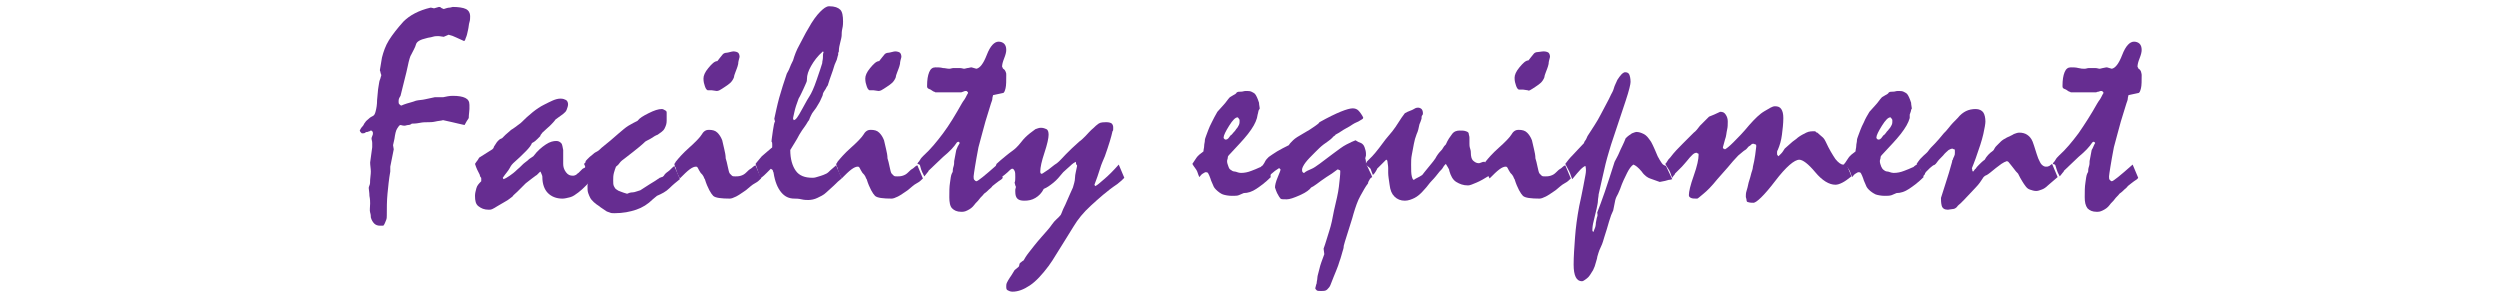
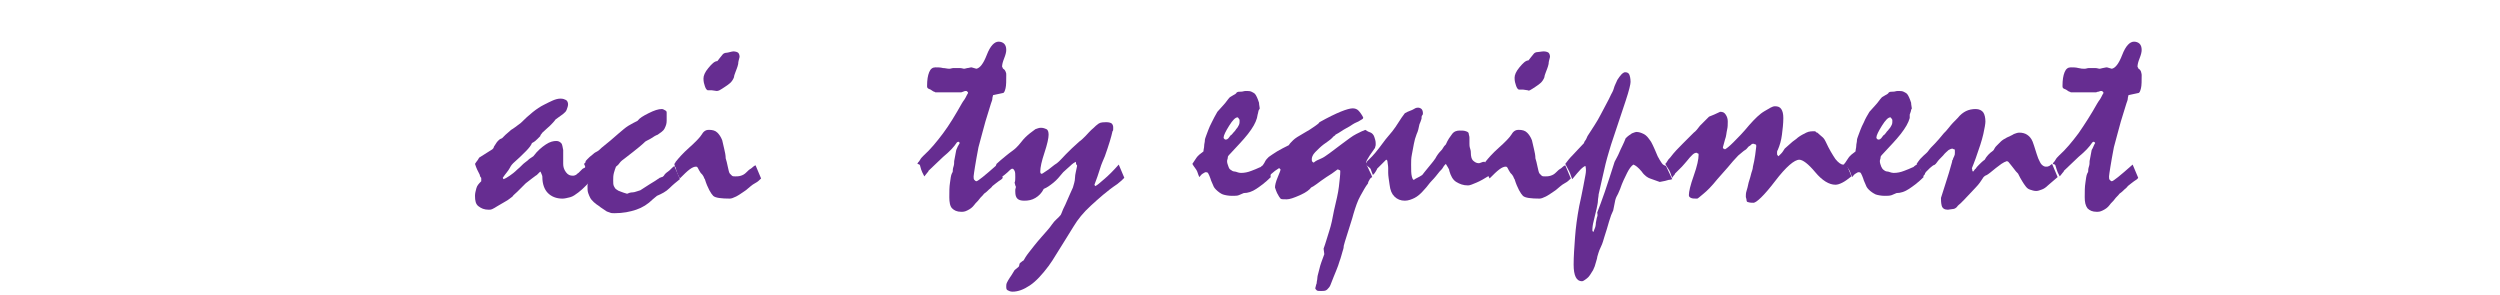
<svg xmlns="http://www.w3.org/2000/svg" version="1.1" id="レイヤー_1" x="0px" y="0px" viewBox="0 0 360 42.5" style="enable-background:new 0 0 360 42.5;" xml:space="preserve">
  <style type="text/css">
	.st0{fill:#662D91;}
</style>
  <title>handball-title</title>
  <g>
-     <path class="st0" d="M55.2,32.5c-0.1,0-0.1,0-0.2,0s-0.2,0-0.3,0c-0.3,0-0.6-0.1-0.8-0.3s-0.4-0.5-0.5-0.9c0-0.1,0-0.4-0.1-0.7   s0-0.8,0-1.3c0-0.2,0-0.6-0.1-1.1c0-0.5-0.1-0.9-0.1-1.1c0-0.1,0-0.2,0.1-0.4s0.1-0.5,0.1-0.8c0-0.3,0.1-0.7,0.1-1.2   c0-0.4-0.1-0.9-0.1-1.3c0.1-0.7,0.2-1.5,0.3-2.2c0-0.1,0-0.3,0-0.6s-0.1-0.5-0.1-0.6s0-0.2,0.1-0.4s0.1-0.3,0.1-0.4   c0-0.1,0-0.2-0.1-0.3s-0.1-0.1-0.2-0.1c-0.1,0-0.1,0.1-0.2,0.1s-0.2,0.1-0.3,0.1c-0.1,0-0.2,0-0.3,0.1s-0.3,0.1-0.5,0.1L51.9,19   l-0.1-0.2c0.1-0.2,0.2-0.4,0.4-0.6s0.2-0.4,0.4-0.6c0.1-0.2,0.3-0.3,0.5-0.5s0.4-0.3,0.6-0.4c0.2-0.1,0.3-0.3,0.4-0.7   c0.1-0.4,0.2-0.9,0.2-1.6c0.1-0.8,0.1-1.4,0.2-1.9s0.1-0.8,0.2-1c0.1-0.2,0.1-0.4,0.2-0.6c0-0.1,0-0.2-0.1-0.4   c0-0.2-0.1-0.3-0.1-0.4c0.1-0.6,0.2-1.2,0.3-1.8c0.2-0.8,0.5-1.7,1-2.5s1.2-1.7,2.1-2.7C59,2.2,60.3,1.5,62,1.1   c0.2,0,0.4,0.1,0.5,0.1L63.2,1c0.1,0,0.2,0,0.3,0.1s0.2,0.1,0.4,0.2c0.3-0.1,0.6-0.2,0.8-0.2S65.1,1,65.2,1c0.8,0,1.5,0.1,1.9,0.3   s0.6,0.6,0.6,1c0,0.3,0,0.6-0.1,0.9s-0.1,0.7-0.2,1.1c-0.1,0.5-0.2,0.9-0.3,1.1S67,5.9,66.8,5.9c-0.4-0.2-0.7-0.3-1.1-0.5   S65,5.1,64.6,5l-0.7,0.3c-0.2,0-0.5-0.1-0.8-0.1c-0.2,0-0.5,0-0.8,0.1s-0.6,0.1-0.9,0.2c-0.9,0.2-1.4,0.5-1.5,0.9s-0.4,0.9-0.7,1.5   c-0.1,0.1-0.3,0.7-0.5,1.7s-0.6,2.4-1,4.1c0,0.1-0.1,0.2-0.2,0.4s-0.1,0.4-0.1,0.5c0,0.2,0,0.3,0.1,0.4s0.2,0.2,0.3,0.2   c0.2-0.1,0.5-0.2,0.8-0.3s0.8-0.2,1.3-0.4c0.4-0.1,0.9-0.1,1.3-0.2s0.9-0.2,1.4-0.3c0.1,0,0.3,0,0.5,0s0.4,0,0.7,0   c0.5-0.1,0.9-0.2,1.4-0.2c0.8,0,1.4,0.1,1.8,0.3s0.6,0.5,0.6,1c0,0.1,0,0.3,0,0.6s-0.1,0.8-0.1,1.3c-0.2,0.3-0.4,0.6-0.6,1   c-0.1,0-0.4-0.1-0.9-0.2s-1.2-0.3-2.2-0.5c-0.3,0.1-0.7,0.1-1.1,0.2s-0.8,0.1-1.2,0.1c-0.3,0-0.6,0-1.1,0.1s-0.9,0.1-1.1,0.1   C59.2,17.9,59,18,58.8,18s-0.4,0.1-0.5,0.1c-0.1,0-0.3,0-0.6-0.1c-0.2,0-0.3,0.2-0.5,0.5s-0.3,0.8-0.4,1.5l-0.2,0.9l0.1,0.6   L56.2,24c0,0.1,0,0.2,0,0.3s0,0.3,0,0.4c-0.2,1.1-0.3,2.2-0.4,3.2s-0.1,2.1-0.1,3.1c0,0.2,0,0.5-0.1,0.7S55.4,32.3,55.2,32.5z" />
    <path class="st0" d="M69,22.7l1.9-1.2c0.1-0.1,0.2-0.2,0.2-0.3s0.2-0.3,0.3-0.5c0.1-0.2,0.2-0.3,0.4-0.5s0.3-0.2,0.5-0.3   c0.1-0.1,0.3-0.3,0.5-0.5c0.2-0.2,0.5-0.4,0.8-0.7c0.2-0.1,0.3-0.2,0.6-0.4s0.5-0.4,0.8-0.6c1.2-1.2,2.3-2.1,3.3-2.6   s1.7-0.9,2.4-0.9c0.4,0,0.6,0.1,0.8,0.2s0.3,0.4,0.3,0.6c0,0.3-0.1,0.5-0.2,0.8s-0.3,0.4-0.5,0.6c-0.3,0.2-0.7,0.5-1.1,0.8   c-0.2,0.3-0.5,0.6-0.8,0.9s-0.7,0.6-1.1,1c-0.1,0.2-0.3,0.3-0.3,0.5c-0.1,0.1-0.2,0.2-0.4,0.4s-0.4,0.4-0.8,0.6   c-0.1,0.3-0.4,0.7-0.9,1.2s-1.1,1.1-1.8,1.7c-0.1,0.1-0.3,0.3-0.5,0.7s-0.6,0.8-1,1.4l0.1,0.2c0.3-0.1,0.6-0.3,0.9-0.5   s0.7-0.5,1.1-0.9c0.5-0.4,0.8-0.8,1.1-1s0.5-0.4,0.6-0.5c0.1-0.1,0.2-0.1,0.3-0.2s0.2-0.1,0.3-0.2c0.6-0.8,1.2-1.3,1.8-1.7   s1.1-0.5,1.5-0.5c0.3,0,0.5,0.1,0.7,0.3s0.2,0.6,0.3,1c0,0.7,0,1.3,0,2c0,0.4,0.1,0.8,0.4,1.2s0.6,0.5,1,0.5c0.1,0,0.2,0,0.4-0.1   s0.2-0.2,0.4-0.3c0.1-0.1,0.2-0.2,0.3-0.3s0.2-0.2,0.3-0.3c0.1,0,0.1-0.1,0.2-0.1s0.2-0.2,0.3-0.2c0.2,0.4,0.4,0.8,0.5,1.1   s0.2,0.6,0.3,0.8c-0.3,0.3-0.6,0.6-0.9,0.9s-0.6,0.6-1,0.9c-0.4,0.3-0.8,0.6-1.2,0.7s-0.8,0.2-1.1,0.2c-0.9,0-1.6-0.3-2.1-0.8   s-0.8-1.3-0.8-2.3c0-0.1,0-0.2-0.1-0.4s-0.1-0.3-0.2-0.4c-0.1,0.1-0.1,0.1-0.2,0.2s-0.2,0.2-0.3,0.3c-0.2,0.1-0.4,0.3-0.7,0.5   s-0.6,0.5-0.9,0.7c-0.5,0.5-0.9,0.9-1.2,1.2s-0.6,0.5-0.7,0.7c-0.3,0.2-0.6,0.5-1,0.7s-0.8,0.5-1.2,0.7c-0.3,0.2-0.5,0.3-0.7,0.4   s-0.4,0.1-0.5,0.1c-0.7,0-1.1-0.2-1.5-0.5s-0.5-0.8-0.5-1.5c0-0.4,0.1-0.7,0.2-1.1s0.4-0.7,0.7-1c0-0.2,0-0.3,0-0.4   c0-0.1,0-0.1-0.1-0.2S69.1,25.1,69,25c-0.1-0.2-0.2-0.4-0.3-0.6s-0.2-0.5-0.3-0.8c0.1-0.1,0.1-0.2,0.2-0.3S68.9,22.9,69,22.7z" />
    <path class="st0" d="M84.1,23.6l0.2-0.2c0-0.2,0.1-0.3,0.3-0.5s0.4-0.4,0.8-0.7c0.2-0.2,0.4-0.3,0.6-0.4s0.4-0.3,0.6-0.5   c0.9-0.7,1.7-1.4,2.5-2.1c0.5-0.4,0.9-0.8,1.4-1.1s0.9-0.5,1.3-0.7c0.3-0.4,0.8-0.7,1.6-1.1s1.4-0.6,1.9-0.6c0.2,0,0.3,0.1,0.5,0.2   s0.2,0.2,0.2,0.4v1.1c0,0.4-0.1,0.7-0.3,1.1s-0.6,0.6-1,0.9c-0.3,0.1-0.6,0.3-0.9,0.5s-0.6,0.3-0.9,0.5c-0.1,0.1-0.4,0.4-0.9,0.8   s-1.1,0.9-1.9,1.5c-0.4,0.3-0.7,0.5-0.9,0.8s-0.4,0.4-0.5,0.5c-0.1,0.3-0.2,0.5-0.3,0.9s-0.1,0.7-0.1,1.1c0,0.3,0,0.6,0.1,0.8   s0.2,0.4,0.4,0.5c0.1,0.1,0.3,0.2,0.6,0.3s0.5,0.2,0.9,0.3c0.2-0.1,0.5-0.2,0.8-0.2s0.7-0.2,1.1-0.3c0.5-0.3,0.9-0.6,1.4-0.9   s1-0.6,1.4-0.9c0.1,0,0.2-0.1,0.3-0.1s0.2-0.1,0.3-0.2c0.1-0.2,0.3-0.4,0.6-0.6s0.5-0.5,0.9-0.8c0.5,1.2,0.8,1.8,0.8,1.9   c-0.5,0.4-1,0.8-1.5,1.3s-1.1,0.8-1.8,1.1c-0.2,0.2-0.4,0.3-0.6,0.5c-0.7,0.7-1.5,1.2-2.4,1.5s-1.9,0.5-3.1,0.5   c-0.3,0-0.5,0-0.7-0.1s-0.4-0.1-0.5-0.2c-0.4-0.3-0.8-0.5-1-0.7c-0.3-0.2-0.6-0.4-0.8-0.6s-0.4-0.4-0.5-0.6   c-0.1-0.2-0.2-0.4-0.3-0.7s-0.1-0.6-0.1-1c0-0.1,0-0.3,0.1-0.5s0.1-0.4,0.1-0.5c-0.1-0.3-0.2-0.6-0.3-0.9S84.3,23.9,84.1,23.6z" />
    <path class="st0" d="M97.1,23.6l0.1-0.1l0.1-0.2c0.4-0.5,1-1.2,1.9-2s1.6-1.5,1.9-2c0.1-0.2,0.3-0.4,0.5-0.5s0.4-0.1,0.5-0.1   c0.5,0,0.9,0.1,1.2,0.4s0.5,0.6,0.7,1.1c0.1,0.4,0.2,0.9,0.3,1.3s0.2,0.9,0.2,1.3c0.1,0.3,0.2,0.7,0.3,1.2s0.2,0.9,0.3,1   c0.1,0.1,0.2,0.2,0.3,0.3s0.3,0.1,0.5,0.1c0.2,0,0.5,0,0.8-0.1s0.5-0.2,0.8-0.5c0.2-0.2,0.4-0.4,0.6-0.5s0.4-0.4,0.7-0.5l0.8,1.9   c-0.2,0.2-0.5,0.5-0.9,0.7s-0.8,0.6-1.3,1c-0.6,0.4-1,0.7-1.4,0.9s-0.7,0.3-0.9,0.3c-1.2,0-2.1-0.1-2.4-0.4s-0.8-1.1-1.2-2.4   c-0.1-0.1-0.1-0.2-0.2-0.4s-0.2-0.3-0.4-0.5c-0.2-0.3-0.3-0.5-0.4-0.7s-0.2-0.2-0.3-0.2c-0.2,0-0.5,0.1-0.9,0.4s-0.8,0.7-1.4,1.3   c-0.1-0.2-0.2-0.4-0.3-0.6s-0.2-0.5-0.3-0.9c0-0.1-0.1-0.2-0.1-0.2S97.1,23.6,97.1,23.6z M105.6,7.4c0.3,0,0.6,0.1,0.7,0.2   s0.2,0.3,0.2,0.6c-0.1,0.4-0.2,0.7-0.2,1c-0.1,0.5-0.3,0.9-0.4,1.2s-0.2,0.5-0.2,0.7c-0.1,0.3-0.3,0.6-0.5,0.8s-0.5,0.4-0.8,0.6   c-0.3,0.2-0.6,0.4-0.8,0.5s-0.4,0.1-0.4,0.1c-0.2,0-0.5-0.1-0.7-0.1s-0.4,0-0.6,0c-0.2-0.1-0.3-0.3-0.4-0.6s-0.2-0.6-0.2-1.1   c0-0.4,0.2-0.9,0.7-1.5s0.9-1,1.3-1c0.2-0.3,0.5-0.6,0.8-1c0.1-0.1,0.3-0.2,0.5-0.2S105.4,7.4,105.6,7.4z" />
-     <path class="st0" d="M108.8,23.6c0.1-0.1,0.2-0.3,0.4-0.5s0.3-0.4,0.5-0.6l1.4-1.2c0.1,0,0.1-0.1,0.1-0.2s0-0.2,0-0.3   c0-0.2,0-0.3-0.1-0.4c0-0.3,0.1-0.8,0.2-1.6c0.1-0.7,0.2-1.2,0.3-1.3l-0.1-0.4c0.2-0.9,0.4-1.9,0.7-3s0.7-2.3,1.1-3.5   c0.1-0.2,0.3-0.5,0.4-0.8s0.3-0.7,0.5-1.1c0.2-0.7,0.5-1.5,0.9-2.2s0.8-1.6,1.3-2.4c0.6-1.1,1.2-1.9,1.7-2.4s0.9-0.8,1.3-0.8   c0.8,0,1.3,0.2,1.6,0.5s0.4,0.9,0.4,1.7c0,0.2,0,0.6-0.1,1s-0.1,0.8-0.1,1s-0.1,0.6-0.2,1s-0.2,0.8-0.2,1.2c0,0.1,0,0.2-0.1,0.3   l0,0.3c-0.1,0.2-0.1,0.4-0.2,0.7s-0.3,0.6-0.4,1c-0.1,0.3-0.2,0.7-0.4,1.2s-0.3,0.9-0.5,1.5c-0.1,0.1-0.2,0.3-0.3,0.5   s-0.3,0.4-0.4,0.7c0,0.2-0.1,0.4-0.2,0.6s-0.2,0.5-0.4,0.8c-0.1,0.2-0.2,0.3-0.3,0.5s-0.3,0.4-0.5,0.7c-0.1,0.1-0.2,0.3-0.3,0.5   s-0.2,0.4-0.3,0.7c-0.2,0.2-0.3,0.5-0.6,0.9s-0.5,0.7-0.8,1.2c-0.4,0.8-0.9,1.5-1.3,2.2c0,1.3,0.3,2.3,0.8,3s1.3,1,2.4,1   c0.1,0,0.3,0,0.6-0.1s0.8-0.2,1.4-0.5c0.2-0.1,0.4-0.3,0.6-0.5s0.5-0.4,0.8-0.7l0.8,1.9c-0.4,0.3-0.7,0.6-1.1,1s-0.7,0.6-1.1,1   c-0.4,0.4-0.9,0.6-1.3,0.8s-0.9,0.3-1.3,0.3c-0.2,0-0.6,0-1-0.1s-0.8-0.1-1-0.1c-0.8,0-1.4-0.3-1.9-0.9s-0.9-1.5-1.1-2.8   c0-0.1-0.1-0.2-0.1-0.3s-0.1-0.2-0.3-0.3c-0.2,0.2-0.4,0.4-0.6,0.6s-0.5,0.5-0.9,0.8L108.8,23.6z M118.6,7.5l-0.1-0.1   c-0.8,0.7-1.3,1.4-1.7,2.1s-0.6,1.3-0.6,1.9c0,0.1,0,0.3-0.1,0.5s-0.2,0.5-0.4,0.9c-0.2,0.4-0.4,0.9-0.7,1.4   c-0.3,0.8-0.5,1.4-0.6,1.9s-0.2,0.8-0.2,1l0.1,0.2c0.1,0,0.3-0.1,0.5-0.4s0.4-0.6,0.6-1c0.1-0.2,0.3-0.5,0.5-0.9s0.4-0.7,0.7-1.2   c0.2-0.3,0.6-1.1,1-2.3s0.7-2,0.8-2.4c0-0.3,0.1-0.5,0.1-0.8S118.5,7.7,118.6,7.5z" />
-     <path class="st0" d="M120.4,23.6l0.1-0.1l0.1-0.2c0.4-0.5,1-1.2,1.9-2s1.6-1.5,1.9-2c0.1-0.2,0.3-0.4,0.5-0.5s0.4-0.1,0.5-0.1   c0.5,0,0.9,0.1,1.2,0.4s0.5,0.6,0.7,1.1c0.1,0.4,0.2,0.9,0.3,1.3s0.2,0.9,0.2,1.3c0.1,0.3,0.2,0.7,0.3,1.2s0.2,0.9,0.3,1   c0.1,0.1,0.2,0.2,0.3,0.3s0.3,0.1,0.5,0.1c0.2,0,0.5,0,0.8-0.1s0.5-0.2,0.8-0.5c0.2-0.2,0.4-0.4,0.6-0.5s0.4-0.4,0.7-0.5l0.8,1.9   c-0.2,0.2-0.5,0.5-0.9,0.7s-0.8,0.6-1.3,1c-0.6,0.4-1,0.7-1.4,0.9s-0.7,0.3-0.9,0.3c-1.2,0-2.1-0.1-2.4-0.4s-0.8-1.1-1.2-2.4   c-0.1-0.1-0.1-0.2-0.2-0.4s-0.2-0.3-0.4-0.5c-0.2-0.3-0.3-0.5-0.4-0.7s-0.2-0.2-0.3-0.2c-0.2,0-0.5,0.1-0.9,0.4s-0.8,0.7-1.4,1.3   c-0.1-0.2-0.2-0.4-0.3-0.6s-0.2-0.5-0.3-0.9c0-0.1-0.1-0.2-0.1-0.2S120.4,23.6,120.4,23.6z M128.9,7.4c0.3,0,0.6,0.1,0.7,0.2   s0.2,0.3,0.2,0.6c-0.1,0.4-0.2,0.7-0.2,1c-0.1,0.5-0.3,0.9-0.4,1.2s-0.2,0.5-0.2,0.7c-0.1,0.3-0.3,0.6-0.5,0.8s-0.5,0.4-0.8,0.6   c-0.3,0.2-0.6,0.4-0.8,0.5s-0.4,0.1-0.4,0.1c-0.2,0-0.5-0.1-0.7-0.1s-0.4,0-0.6,0c-0.2-0.1-0.3-0.3-0.4-0.6s-0.2-0.6-0.2-1.1   c0-0.4,0.2-0.9,0.7-1.5s0.9-1,1.3-1c0.2-0.3,0.5-0.6,0.8-1c0.1-0.1,0.3-0.2,0.5-0.2S128.7,7.4,128.9,7.4z" />
    <path class="st0" d="M132.1,23.6l0.1-0.2c0.1-0.1,0.2-0.2,0.3-0.4s0.3-0.4,0.5-0.6c1-0.9,1.9-2,2.8-3.2s1.8-2.7,2.7-4.3   c0.1-0.2,0.2-0.3,0.4-0.6s0.3-0.6,0.5-0.9c0-0.1,0-0.1-0.1-0.2s-0.1-0.1-0.2-0.1c-0.1,0-0.2,0-0.4,0.1s-0.3,0.1-0.4,0.1h-2.6   c-0.1,0-0.3,0-0.5,0s-0.4,0-0.5,0c-0.1-0.1-0.3-0.1-0.4-0.2s-0.2-0.1-0.3-0.2c-0.2-0.1-0.3-0.1-0.4-0.2s-0.1-0.2-0.1-0.3   c0-0.9,0.1-1.5,0.3-2s0.5-0.7,0.9-0.7c0.4,0,0.7,0,1.1,0.1c0.3,0,0.6,0.1,0.9,0.1c0.2,0,0.4-0.1,0.6-0.1c0.4,0,0.7,0,0.9,0   c0.3,0,0.5,0.1,0.6,0.1c0.2,0,0.4-0.1,0.5-0.1c0.2,0,0.4-0.1,0.6-0.1l0.7,0.2c0.5-0.1,1-0.7,1.5-2c0.5-1.3,1.1-1.9,1.7-1.9   c0.3,0,0.6,0.1,0.8,0.3s0.3,0.5,0.3,0.9c0,0.3-0.1,0.7-0.3,1.2c-0.2,0.5-0.3,0.9-0.3,1.2c0,0.1,0.1,0.1,0.1,0.2   c0,0.1,0.1,0.1,0.2,0.2c0.1,0.1,0.1,0.1,0.2,0.3s0.1,0.3,0.1,0.5c0,0.8,0,1.5-0.1,1.9c-0.1,0.4-0.2,0.7-0.4,0.7l-1.4,0.3   c0,0.1-0.1,0.3-0.1,0.5s-0.1,0.4-0.2,0.7c-0.2,0.7-0.5,1.6-0.8,2.6s-0.6,2.3-1,3.7c-0.2,1.1-0.4,2.1-0.5,2.8   c-0.1,0.7-0.2,1.2-0.2,1.4c0,0.2,0,0.4,0.1,0.5s0.2,0.2,0.3,0.2c0.1,0,0.4-0.2,0.9-0.6s1.2-1,2.1-1.8l0.8,1.9   c-0.1,0.2-0.3,0.3-0.6,0.5s-0.5,0.4-0.9,0.7c-0.1,0.2-0.3,0.3-0.5,0.5s-0.4,0.4-0.7,0.6c-0.2,0.3-0.5,0.5-0.7,0.8s-0.5,0.5-0.7,0.8   c-0.3,0.4-0.6,0.6-1,0.8s-0.6,0.2-0.9,0.2c-0.6,0-1-0.2-1.3-0.5s-0.4-0.9-0.4-1.6c0-0.8,0-1.5,0.1-2.1s0.1-1,0.3-1.4   c0.1-0.1,0.1-0.2,0.1-0.3c0-0.1,0-0.3,0.1-0.6s0.1-0.5,0.1-0.8c0.1-0.5,0.2-1.1,0.3-1.6c0.1-0.3,0.3-0.7,0.5-1   c0-0.1-0.1-0.1-0.2-0.2l-0.2,0.1c-0.2,0.3-0.5,0.7-0.8,1s-0.7,0.7-1.2,1.1c-0.7,0.7-1.4,1.3-2.1,2c0,0.1-0.1,0.2-0.2,0.3   s-0.2,0.3-0.4,0.5c-0.1-0.2-0.2-0.4-0.3-0.6s-0.2-0.5-0.3-0.9c0-0.1-0.1-0.2-0.1-0.2S132.2,23.6,132.1,23.6z" />
    <path class="st0" d="M143.5,23.6c0.3-0.3,0.8-0.7,1.4-1.2s1.1-0.8,1.4-1.1c0.2-0.2,0.5-0.5,0.8-0.9s0.7-0.8,1.2-1.2   c0.3-0.2,0.5-0.4,0.8-0.6c0.3-0.1,0.5-0.2,0.8-0.2c0.3,0,0.6,0.1,0.8,0.2s0.3,0.4,0.3,0.8c0,0.5-0.2,1.4-0.6,2.6s-0.6,2.1-0.6,2.7   c0,0.1,0,0.2,0.1,0.3S150,25,150,25l0.1,0c0.3-0.2,0.6-0.4,0.9-0.6s0.7-0.6,1.2-0.9c0.4-0.3,0.8-0.8,1.3-1.3s1.1-1.1,1.9-1.8   c0.3-0.2,0.6-0.5,0.9-0.8c0.3-0.3,0.7-0.8,1.2-1.2c0.2-0.2,0.4-0.4,0.7-0.6s0.7-0.2,1.2-0.2c0.3,0,0.6,0.1,0.7,0.2s0.2,0.3,0.2,0.5   c0,0.1,0,0.2,0,0.3s0,0.2-0.1,0.3c-0.1,0.4-0.2,0.9-0.4,1.5s-0.4,1.3-0.7,2.1c-0.2,0.5-0.5,1.1-0.7,1.8s-0.5,1.5-0.8,2.3l0.1,0.2   c0.3-0.1,0.7-0.5,1.3-1c0.6-0.5,1.3-1.2,2.1-2.1l0.8,1.9c-0.1,0.1-0.2,0.2-0.4,0.4s-0.4,0.3-0.6,0.5c-1.5,1-2.7,2.1-3.8,3.1   s-1.9,2-2.5,3c-0.9,1.5-1.7,2.7-2.3,3.7s-1,1.6-1.3,2c-0.9,1.2-1.8,2.2-2.7,2.8s-1.7,0.9-2.5,0.9c-0.3,0-0.5-0.1-0.7-0.2   s-0.2-0.3-0.2-0.6c0-0.1,0-0.3,0.1-0.5s0.2-0.4,0.4-0.7c0.3-0.4,0.5-0.8,0.7-1.1l0.6-0.5c0.1-0.2,0.1-0.3,0.1-0.4   c0.1-0.1,0.1-0.2,0.2-0.2c0.1-0.1,0.2-0.2,0.4-0.3c0.1-0.2,0.4-0.7,0.8-1.2s1-1.3,1.8-2.2c0.6-0.7,1.1-1.2,1.5-1.8s0.9-0.9,1.2-1.3   c0.1-0.1,0.1-0.2,0.2-0.4s0.1-0.3,0.2-0.5c0.2-0.4,0.4-0.8,0.6-1.3s0.5-1.1,0.8-1.8c0.1-0.4,0.3-0.9,0.3-1.4s0.2-1.1,0.3-1.7   c0-0.1,0-0.1-0.1-0.2s0-0.2-0.1-0.4c-0.2,0.1-0.5,0.3-0.8,0.6s-0.6,0.5-1,0.9c-0.5,0.6-0.9,1.1-1.4,1.5s-0.9,0.7-1.4,0.9   c-0.3,0.6-0.7,1-1.2,1.3s-1,0.4-1.6,0.4c-0.5,0-0.8-0.1-1-0.3s-0.3-0.5-0.3-1c0-0.1,0-0.2,0-0.3s0.1-0.3,0.1-0.4   c-0.1-0.1-0.1-0.3-0.2-0.6c0.1-0.2,0.1-0.5,0.1-0.8c0-0.4,0-0.7-0.1-0.9s-0.2-0.3-0.3-0.3l-0.1,0c-0.2,0.1-0.4,0.3-0.6,0.5   s-0.6,0.5-1,0.8c-0.1-0.2-0.2-0.4-0.3-0.6s-0.2-0.5-0.3-0.9c0-0.1-0.1-0.2-0.1-0.2S143.5,23.6,143.5,23.6z" />
    <path class="st0" d="M171.7,23.6c0.2-0.3,0.4-0.6,0.6-0.9s0.6-0.6,1-0.9c0-0.3,0.1-0.5,0.1-0.8s0.1-0.5,0.1-0.8   c0-0.2,0.1-0.4,0.2-0.7c0.1-0.3,0.2-0.5,0.3-0.8c0.1-0.3,0.3-0.7,0.5-1.1s0.5-1,0.8-1.5c0.3-0.3,0.6-0.7,0.9-1s0.6-0.8,0.9-1.1   c0.2-0.1,0.3-0.2,0.5-0.3s0.4-0.2,0.5-0.4c0.2-0.1,0.3-0.1,0.6-0.1s0.4-0.1,0.7-0.1c0.3,0,0.6,0,0.8,0.1s0.4,0.2,0.5,0.3   c0.1,0.1,0.2,0.3,0.3,0.5s0.2,0.5,0.3,0.8c0,0.3,0.1,0.6,0.1,0.9c0-0.1,0,0-0.1,0.1s-0.1,0.4-0.2,0.7L181,17   c-0.2,0.7-0.6,1.4-1.3,2.3c-0.7,0.9-1.6,1.8-2.7,3c-0.1,0.1-0.2,0.2-0.2,0.4s-0.1,0.3-0.1,0.5c0,0.3,0.1,0.5,0.2,0.8   s0.2,0.4,0.4,0.5c0.1,0.1,0.3,0.2,0.5,0.2s0.5,0.2,0.9,0.2c0.5,0,1-0.1,1.5-0.3s0.8-0.3,1.2-0.5c0.1,0,0.2-0.1,0.3-0.2   s0.3-0.2,0.5-0.3c0.2,0.4,0.3,0.8,0.5,1.1s0.2,0.6,0.3,0.8c-0.8,0.8-1.5,1.3-2.1,1.7s-1.2,0.6-1.8,0.6c-0.2,0.1-0.5,0.2-0.7,0.3   s-0.6,0.1-1,0.1c-0.5,0-1-0.1-1.3-0.2s-0.7-0.4-1-0.7c-0.1-0.1-0.3-0.3-0.4-0.6s-0.3-0.6-0.4-1c-0.1-0.3-0.2-0.5-0.3-0.7   s-0.2-0.2-0.4-0.2c-0.1,0-0.2,0.1-0.4,0.2s-0.3,0.3-0.5,0.5c-0.1-0.2-0.2-0.5-0.3-0.8S171.9,24,171.7,23.6z M178.2,16.9   c-0.3,0-0.7,0.4-1.2,1.2s-0.8,1.4-0.8,1.7c0,0.1,0,0.1,0.1,0.2s0.1,0.1,0.2,0.1c0.2,0,0.3-0.1,0.4-0.2s0.2-0.3,0.3-0.4   c0.2-0.1,0.3-0.3,0.4-0.4s0.3-0.3,0.4-0.5c0.2-0.2,0.3-0.4,0.4-0.6s0.1-0.4,0.1-0.6c0-0.1,0-0.2-0.1-0.3S178.3,16.9,178.2,16.9z" />
-     <path class="st0" d="M196.7,23.6c0.2,0.3,0.3,0.6,0.5,1s0.3,0.6,0.4,0.9c-0.2,0.1-0.3,0.2-0.4,0.4s-0.2,0.3-0.2,0.5   c-0.4,0.5-0.7,1.1-1.1,1.8s-0.7,1.6-1,2.6c-0.2,0.8-0.5,1.6-0.7,2.3s-0.5,1.5-0.7,2.3c0,0.3-0.1,0.6-0.2,0.9s-0.2,0.8-0.4,1.3   c-0.1,0.4-0.3,0.9-0.5,1.4s-0.5,1.2-0.8,2c-0.1,0.3-0.3,0.5-0.5,0.7s-0.5,0.2-0.9,0.2c-0.3,0-0.5,0-0.6-0.1s-0.2-0.2-0.2-0.3   c0.1-0.3,0.1-0.5,0.2-0.7c0-0.3,0.1-0.5,0.1-0.8c0-0.3,0.2-0.8,0.3-1.3s0.4-1.3,0.7-2.1l-0.1-0.8c0.3-0.8,0.5-1.6,0.8-2.5   s0.5-1.9,0.7-3c0.3-1.3,0.6-2.5,0.7-3.4s0.2-1.7,0.2-2.2c0-0.1,0-0.2-0.1-0.2s-0.1-0.1-0.3-0.1c-0.5,0.4-1.1,0.8-1.6,1.1   c-0.6,0.4-1,0.7-1.4,1s-0.6,0.4-0.8,0.5c-0.2,0.3-0.7,0.7-1.6,1.1s-1.5,0.6-1.9,0.6c-0.5,0-0.8,0-0.9-0.1s-0.3-0.4-0.5-0.8   c-0.1-0.2-0.2-0.5-0.3-0.8c0-0.3,0.1-0.8,0.4-1.5s0.4-1,0.4-1.1l-0.2-0.2c-0.2,0.1-0.4,0.3-0.6,0.4c-0.2,0.2-0.4,0.3-0.6,0.5   c0,0.1-0.1,0.2-0.1,0.3s-0.1,0.2-0.2,0.2c-0.1-0.2-0.2-0.5-0.3-0.8s-0.3-0.7-0.5-1.1c0.1-0.1,0.2-0.3,0.3-0.5s0.3-0.4,0.5-0.6   c0.3-0.2,0.7-0.5,1.2-0.8s1.1-0.6,1.7-0.9c0.1-0.2,0.3-0.4,0.6-0.7s0.8-0.6,1.5-1c0.7-0.4,1.2-0.7,1.6-1s0.6-0.4,0.7-0.6   c2.5-1.4,4.1-2,4.8-2c0.3,0,0.6,0.1,0.8,0.3s0.5,0.6,0.7,1c0,0.1,0,0.2-0.2,0.3s-0.3,0.2-0.5,0.3c-0.2,0.1-0.5,0.2-0.8,0.4   c-0.3,0.2-0.6,0.4-1,0.6s-0.9,0.6-1.5,0.9c0,0.1-0.1,0.1-0.2,0.2s-0.2,0.1-0.2,0.2c-0.4,0.4-0.9,0.7-1.3,1s-0.8,0.7-1.2,1.1   c-0.6,0.6-1.1,1.1-1.4,1.5s-0.5,0.8-0.5,1c0,0.2,0,0.3,0.1,0.4s0.1,0.1,0.2,0.1c0.2-0.2,0.6-0.4,1.1-0.6s1.5-1,3.1-2.2   c0.7-0.5,1.3-1,1.9-1.3s1-0.5,1.3-0.6c0.3,0.2,0.5,0.3,0.8,0.4c0.2,0.1,0.4,0.3,0.5,0.6s0.2,0.6,0.2,0.9c0,0.1,0,0.2,0,0.3   s-0.1,0.3-0.1,0.4C196.7,23.1,196.7,23.3,196.7,23.6z" />
+     <path class="st0" d="M196.7,23.6c0.2,0.3,0.3,0.6,0.5,1s0.3,0.6,0.4,0.9c-0.2,0.1-0.3,0.2-0.4,0.4s-0.2,0.3-0.2,0.5   c-0.4,0.5-0.7,1.1-1.1,1.8s-0.7,1.6-1,2.6c-0.2,0.8-0.5,1.6-0.7,2.3s-0.5,1.5-0.7,2.3c0,0.3-0.1,0.6-0.2,0.9s-0.2,0.8-0.4,1.3   c-0.1,0.4-0.3,0.9-0.5,1.4s-0.5,1.2-0.8,2c-0.1,0.3-0.3,0.5-0.5,0.7s-0.5,0.2-0.9,0.2c-0.3,0-0.5,0-0.6-0.1s-0.2-0.2-0.2-0.3   c0.1-0.3,0.1-0.5,0.2-0.7c0-0.3,0.1-0.5,0.1-0.8c0-0.3,0.2-0.8,0.3-1.3s0.4-1.3,0.7-2.1l-0.1-0.8c0.3-0.8,0.5-1.6,0.8-2.5   s0.5-1.9,0.7-3c0.3-1.3,0.6-2.5,0.7-3.4s0.2-1.7,0.2-2.2c0-0.1,0-0.2-0.1-0.2s-0.1-0.1-0.3-0.1c-0.5,0.4-1.1,0.8-1.6,1.1   c-0.6,0.4-1,0.7-1.4,1s-0.6,0.4-0.8,0.5c-0.2,0.3-0.7,0.7-1.6,1.1s-1.5,0.6-1.9,0.6c-0.5,0-0.8,0-0.9-0.1s-0.3-0.4-0.5-0.8   c-0.1-0.2-0.2-0.5-0.3-0.8c0-0.3,0.1-0.8,0.4-1.5s0.4-1,0.4-1.1l-0.2-0.2c-0.2,0.1-0.4,0.3-0.6,0.4c-0.2,0.2-0.4,0.3-0.6,0.5   c0,0.1-0.1,0.2-0.1,0.3s-0.1,0.2-0.2,0.2c-0.1-0.2-0.2-0.5-0.3-0.8s-0.3-0.7-0.5-1.1c0.1-0.1,0.2-0.3,0.3-0.5s0.3-0.4,0.5-0.6   c0.3-0.2,0.7-0.5,1.2-0.8s1.1-0.6,1.7-0.9c0.1-0.2,0.3-0.4,0.6-0.7s0.8-0.6,1.5-1c0.7-0.4,1.2-0.7,1.6-1s0.6-0.4,0.7-0.6   c2.5-1.4,4.1-2,4.8-2c0.3,0,0.6,0.1,0.8,0.3s0.5,0.6,0.7,1c0,0.1,0,0.2-0.2,0.3s-0.3,0.2-0.5,0.3c-0.2,0.1-0.5,0.2-0.8,0.4   c-0.3,0.2-0.6,0.4-1,0.6s-0.9,0.6-1.5,0.9c0,0.1-0.1,0.1-0.2,0.2s-0.2,0.1-0.2,0.2c-0.4,0.4-0.9,0.7-1.3,1s-0.8,0.7-1.2,1.1   s-0.5,0.8-0.5,1c0,0.2,0,0.3,0.1,0.4s0.1,0.1,0.2,0.1c0.2-0.2,0.6-0.4,1.1-0.6s1.5-1,3.1-2.2   c0.7-0.5,1.3-1,1.9-1.3s1-0.5,1.3-0.6c0.3,0.2,0.5,0.3,0.8,0.4c0.2,0.1,0.4,0.3,0.5,0.6s0.2,0.6,0.2,0.9c0,0.1,0,0.2,0,0.3   s-0.1,0.3-0.1,0.4C196.7,23.1,196.7,23.3,196.7,23.6z" />
    <path class="st0" d="M196.6,23.6c0.1,0,0.1-0.1,0.1-0.1s0.1-0.1,0.1-0.2c0.2-0.2,0.5-0.5,0.8-0.8s0.6-0.7,1-1.2   c0.3-0.4,0.6-0.8,0.9-1.2s0.7-0.8,1-1.2c0.3-0.4,0.6-0.8,0.9-1.3s0.6-0.9,0.9-1.3c0.5-0.3,1-0.4,1.3-0.6s0.5-0.2,0.6-0.2   c0.2,0,0.4,0.1,0.5,0.2s0.2,0.3,0.2,0.6c0,0.1,0,0.2-0.1,0.3s-0.1,0.3-0.1,0.5c-0.1,0.3-0.2,0.6-0.3,0.8c-0.1,0.5-0.2,1-0.4,1.4   c-0.2,0.5-0.3,0.9-0.4,1.4c-0.1,0.6-0.2,1.1-0.3,1.6s-0.1,0.9-0.1,1.4c0,0.8,0,1.3,0.1,1.7s0.2,0.5,0.3,0.5   c0.1-0.1,0.3-0.2,0.5-0.3s0.4-0.2,0.7-0.4c0.2-0.3,0.5-0.6,0.8-1s0.7-0.8,1.1-1.4c0.2-0.4,0.5-0.8,0.8-1.1c0.1-0.1,0.2-0.2,0.3-0.4   s0.2-0.3,0.4-0.5c0.3-0.7,0.6-1.1,0.9-1.5s0.7-0.5,1.1-0.5c0.4,0,0.6,0,0.9,0.1s0.4,0.2,0.4,0.4c0,0.1,0.1,0.3,0.1,0.5s0,0.5,0,0.9   c0,0.2,0,0.4,0.1,0.7s0.1,0.5,0.1,0.6c0,0.5,0.1,0.9,0.3,1.1s0.5,0.4,0.8,0.4c0.1,0,0.2,0,0.4-0.1s0.3-0.1,0.5-0.1l0.8,1.9   c-0.8,0.5-1.5,0.9-2,1.1s-0.9,0.4-1.2,0.4c-0.7,0-1.2-0.2-1.7-0.5s-0.8-0.9-1-1.6c0-0.2-0.1-0.3-0.2-0.5s-0.2-0.3-0.3-0.5   c-0.1,0.1-0.3,0.3-0.4,0.5s-0.3,0.4-0.5,0.6c-0.4,0.5-0.7,0.9-1.1,1.3s-0.7,0.9-1.1,1.3c-0.5,0.6-1,1-1.4,1.2s-0.9,0.4-1.4,0.4   c-0.6,0-1.1-0.2-1.5-0.6s-0.6-0.9-0.7-1.7c-0.1-0.7-0.2-1.3-0.2-1.7s0-0.6,0-0.7c0-0.4-0.1-0.7-0.1-0.9s-0.1-0.3-0.2-0.3l-0.1,0.1   l-1.2,1.2c0,0.1-0.1,0.2-0.2,0.4s-0.2,0.3-0.4,0.5c-0.1-0.2-0.2-0.5-0.3-0.8S196.9,24,196.6,23.6z" />
    <path class="st0" d="M213.7,23.6l0.1-0.1l0.1-0.2c0.4-0.5,1-1.2,1.9-2s1.6-1.5,1.9-2c0.1-0.2,0.3-0.4,0.5-0.5s0.4-0.1,0.5-0.1   c0.5,0,0.9,0.1,1.2,0.4s0.5,0.6,0.7,1.1c0.1,0.4,0.2,0.9,0.3,1.3s0.2,0.9,0.2,1.3c0.1,0.3,0.2,0.7,0.3,1.2s0.2,0.9,0.3,1   c0.1,0.1,0.2,0.2,0.3,0.3s0.3,0.1,0.5,0.1c0.2,0,0.5,0,0.8-0.1s0.5-0.2,0.8-0.5c0.2-0.2,0.4-0.4,0.6-0.5s0.4-0.4,0.7-0.5l0.8,1.9   c-0.2,0.2-0.5,0.5-0.9,0.7s-0.8,0.6-1.3,1c-0.6,0.4-1,0.7-1.4,0.9s-0.7,0.3-0.9,0.3c-1.2,0-2.1-0.1-2.4-0.4s-0.8-1.1-1.2-2.4   c-0.1-0.1-0.1-0.2-0.2-0.4s-0.2-0.3-0.4-0.5c-0.2-0.3-0.3-0.5-0.4-0.7s-0.2-0.2-0.3-0.2c-0.2,0-0.5,0.1-0.9,0.4s-0.8,0.7-1.4,1.3   c-0.1-0.2-0.2-0.4-0.3-0.6s-0.2-0.5-0.3-0.9c0-0.1-0.1-0.2-0.1-0.2S213.8,23.6,213.7,23.6z M222.3,7.4c0.3,0,0.6,0.1,0.7,0.2   s0.2,0.3,0.2,0.6c-0.1,0.4-0.2,0.7-0.2,1c-0.1,0.5-0.3,0.9-0.4,1.2s-0.2,0.5-0.2,0.7c-0.1,0.3-0.3,0.6-0.5,0.8s-0.5,0.4-0.8,0.6   c-0.3,0.2-0.6,0.4-0.8,0.5S220,13,220,13c-0.2,0-0.5-0.1-0.7-0.1s-0.4,0-0.6,0c-0.2-0.1-0.3-0.3-0.4-0.6s-0.2-0.6-0.2-1.1   c0-0.4,0.2-0.9,0.7-1.5s0.9-1,1.3-1c0.2-0.3,0.5-0.6,0.8-1c0.1-0.1,0.3-0.2,0.5-0.2S222,7.4,222.3,7.4z" />
    <path class="st0" d="M225.4,23.6c0.3-0.4,0.6-0.8,1.1-1.3s1-1.1,1.6-1.7c0-0.1,0.1-0.3,0.2-0.4s0.2-0.4,0.3-0.6   c0.7-1.1,1.4-2.1,1.9-3.1s1.1-2,1.5-2.9c0.1-0.2,0.3-0.5,0.4-0.9s0.3-0.7,0.5-1.2c0.2-0.3,0.4-0.6,0.6-0.8s0.4-0.3,0.5-0.3   c0.3,0,0.5,0.1,0.6,0.3c0.1,0.2,0.2,0.6,0.2,1.1c0,0.3-0.2,1.2-0.7,2.7c-0.5,1.5-1.2,3.6-2.1,6.3c-0.2,0.7-0.5,1.6-0.8,2.8   s-0.6,2.7-1,4.4c0,0.3-0.1,0.6-0.1,0.9s-0.1,0.7-0.2,1.2c-0.2,0.9-0.4,1.6-0.5,2.1s-0.1,0.9-0.1,1l0.1,0.2c0.1,0,0.1-0.2,0.2-0.4   s0.2-0.5,0.2-0.9c0.1-0.4,0.1-0.7,0.2-0.9s0-0.5,0-0.6c0.3-0.8,0.7-1.8,1.1-3s0.9-2.7,1.4-4.3c0.2-0.4,0.5-0.9,0.7-1.4   s0.6-1.2,0.9-2c0.3-0.3,0.6-0.5,0.9-0.7c0.3-0.1,0.5-0.2,0.6-0.2c0.4,0,0.7,0.1,1.1,0.3s0.6,0.5,0.9,0.9c0.1,0.1,0.2,0.3,0.4,0.7   c0.2,0.4,0.4,0.9,0.7,1.6c0.2,0.4,0.4,0.7,0.6,1s0.4,0.3,0.6,0.4l0.9,1.9c-0.1,0-0.2,0.1-0.5,0.1c-0.3,0.1-0.7,0.2-1.3,0.3   l-1.4-0.5c-0.3-0.1-0.8-0.4-1.2-1c-0.5-0.6-0.9-0.9-1.2-1c-0.3,0.2-0.6,0.6-0.9,1.2s-0.7,1.4-1,2.3c-0.1,0.2-0.2,0.5-0.3,0.7   s-0.3,0.5-0.4,0.9c-0.1,0.5-0.2,1-0.3,1.5c-0.2,0.4-0.4,0.9-0.6,1.6s-0.4,1.4-0.7,2.3c-0.1,0.3-0.2,0.8-0.5,1.4s-0.4,1.1-0.5,1.4   c0,0.2-0.1,0.4-0.2,0.8s-0.2,0.7-0.4,1.1c-0.3,0.5-0.6,1-0.9,1.2s-0.5,0.4-0.7,0.4c-0.4,0-0.7-0.2-0.9-0.6s-0.3-1-0.3-1.8   c0-1.2,0.1-2.5,0.2-3.9s0.3-2.9,0.6-4.5c0.1-0.5,0.2-0.9,0.3-1.4s0.2-1,0.3-1.5c0.1-0.6,0.2-1.1,0.3-1.6s0.1-0.9,0-1.3   c-0.1,0-0.4,0.2-0.7,0.5s-0.7,0.8-1.2,1.4c-0.1-0.2-0.2-0.5-0.3-0.8S225.6,24,225.4,23.6z" />
    <path class="st0" d="M239.8,23.6c0.1-0.1,0.2-0.2,0.3-0.4c0.1-0.2,0.2-0.3,0.4-0.5c0.6-0.8,1.2-1.4,1.8-2c0.6-0.6,1.1-1.1,1.6-1.6   c0.3-0.2,0.6-0.6,0.9-1c0.4-0.4,0.8-0.8,1.3-1.3c0.5-0.2,1-0.4,1.6-0.7c0.4,0,0.6,0.1,0.8,0.4s0.3,0.6,0.3,1c0,0.4,0,0.8-0.1,1.2   s-0.1,0.9-0.3,1.4c-0.1,0.4-0.2,0.7-0.3,1.1c0,0.1,0,0.2,0.1,0.2s0.1,0.1,0.2,0.1c0.2-0.1,0.6-0.4,1.2-1s1.4-1.4,2.3-2.5   c0.8-0.9,1.5-1.6,2.2-2s1.1-0.7,1.5-0.7c0.4,0,0.7,0.1,0.9,0.4s0.3,0.7,0.3,1.3c0,0.8-0.1,1.6-0.2,2.4c-0.1,0.8-0.3,1.5-0.6,2.2   c-0.1,0.1-0.1,0.3-0.1,0.3s0,0.2,0,0.3c0,0.1,0.1,0.2,0.2,0.3c0.1-0.1,0.2-0.2,0.4-0.4s0.3-0.4,0.5-0.7c0.3-0.3,0.6-0.5,0.9-0.8   c0.3-0.3,0.7-0.5,1-0.8c0.4-0.3,0.8-0.5,1.2-0.7c0.4-0.2,0.8-0.2,1.2-0.2c0.1,0,0.1,0,0.2,0.1s0.1,0.1,0.2,0.1   c0.3,0.3,0.6,0.5,0.8,0.7c0.2,0.2,0.3,0.4,0.4,0.6c0.5,1.1,1,1.9,1.4,2.5c0.4,0.5,0.8,0.8,1.1,0.8c0.1,0,0.1,0,0.2-0.1   s0.1-0.1,0.2-0.1c0.3,0.7,0.6,1.3,0.8,1.9c-0.5,0.4-0.9,0.7-1.3,0.9s-0.7,0.3-1,0.3c-0.9,0-1.9-0.6-2.9-1.8s-1.8-1.8-2.3-1.8   c-0.7,0-1.9,1-3.5,3.1s-2.7,3.1-3.1,3.1c-0.2,0-0.5,0-0.8-0.1c-0.1,0-0.2-0.1-0.2-0.3s-0.1-0.3-0.1-0.5c0-0.2,0-0.5,0.1-0.8   s0.2-0.7,0.3-1.2c0.2-0.6,0.3-1,0.4-1.4c0.1-0.3,0.2-0.6,0.2-0.7c0-0.2,0.1-0.5,0.2-1s0.2-1.2,0.3-2.1c0-0.2,0-0.3-0.1-0.3   s-0.2-0.1-0.3-0.1c-0.1,0-0.2,0-0.3,0.1s-0.2,0.2-0.4,0.3c-0.2,0.2-0.3,0.4-0.5,0.5s-0.5,0.4-1,0.8c-0.5,0.5-1,1.1-1.5,1.7   s-1,1.1-1.5,1.7c-0.8,1-1.5,1.7-2,2.1s-0.8,0.7-0.9,0.7c-0.4,0-0.7,0-0.9-0.1s-0.3-0.2-0.3-0.4c0-0.5,0.2-1.4,0.7-2.8   s0.7-2.4,0.7-3c0-0.1,0-0.2-0.1-0.2s-0.1-0.1-0.2-0.1c-0.2,0-0.4,0.1-0.6,0.3s-0.5,0.5-0.8,0.9c-0.2,0.2-0.4,0.5-0.7,0.8   s-0.6,0.6-1,1c0,0.1-0.1,0.2-0.2,0.3c-0.1,0.1-0.1,0.2-0.2,0.3c-0.1-0.2-0.2-0.5-0.3-0.8S240,24,239.8,23.6z" />
    <path class="st0" d="M265.6,23.6c0.2-0.3,0.4-0.6,0.6-0.9s0.6-0.6,1-0.9c0-0.3,0.1-0.5,0.1-0.8s0.1-0.5,0.1-0.8   c0-0.2,0.1-0.4,0.2-0.7c0.1-0.3,0.2-0.5,0.3-0.8c0.1-0.3,0.3-0.7,0.5-1.1c0.2-0.5,0.5-1,0.8-1.5c0.3-0.3,0.6-0.7,0.9-1   s0.6-0.8,0.9-1.1c0.2-0.1,0.3-0.2,0.5-0.3s0.4-0.2,0.5-0.4c0.2-0.1,0.3-0.1,0.6-0.1s0.4-0.1,0.7-0.1c0.3,0,0.6,0,0.8,0.1   s0.4,0.2,0.5,0.3c0.1,0.1,0.2,0.3,0.3,0.5c0.1,0.2,0.2,0.5,0.3,0.8c0,0.3,0.1,0.6,0.1,0.9c0-0.1,0,0-0.1,0.1c0,0.2-0.1,0.4-0.2,0.7   L275,17c-0.2,0.7-0.6,1.4-1.3,2.3c-0.7,0.9-1.6,1.8-2.7,3c-0.1,0.1-0.2,0.2-0.2,0.4s-0.1,0.3-0.1,0.5c0,0.3,0.1,0.5,0.2,0.8   c0.1,0.2,0.2,0.4,0.4,0.5c0.1,0.1,0.3,0.2,0.5,0.2s0.5,0.2,0.9,0.2c0.5,0,1-0.1,1.5-0.3s0.8-0.3,1.2-0.5c0.1,0,0.2-0.1,0.3-0.2   s0.3-0.2,0.5-0.3c0.2,0.4,0.3,0.8,0.5,1.1s0.2,0.6,0.3,0.8c-0.8,0.8-1.5,1.3-2.1,1.7c-0.6,0.4-1.2,0.6-1.8,0.6   c-0.2,0.1-0.5,0.2-0.7,0.3c-0.3,0.1-0.6,0.1-1,0.1c-0.5,0-1-0.1-1.3-0.2c-0.4-0.2-0.7-0.4-1-0.7c-0.1-0.1-0.3-0.3-0.4-0.6   s-0.3-0.6-0.4-1c-0.1-0.3-0.2-0.5-0.3-0.7s-0.2-0.2-0.4-0.2c-0.1,0-0.2,0.1-0.4,0.2s-0.3,0.3-0.5,0.5c-0.1-0.2-0.2-0.5-0.3-0.8   S265.9,24,265.6,23.6z M272.2,16.9c-0.3,0-0.7,0.4-1.2,1.2s-0.8,1.4-0.8,1.7c0,0.1,0,0.1,0.1,0.2s0.1,0.1,0.2,0.1   c0.2,0,0.3-0.1,0.4-0.2s0.2-0.3,0.3-0.4c0.2-0.1,0.3-0.3,0.4-0.4c0.1-0.2,0.3-0.3,0.4-0.5c0.2-0.2,0.3-0.4,0.4-0.6s0.1-0.4,0.1-0.6   c0-0.1,0-0.2-0.1-0.3S272.3,16.9,272.2,16.9z" />
    <path class="st0" d="M276,23.6c0.1-0.1,0.1-0.2,0.2-0.3c0.1-0.1,0.2-0.3,0.3-0.4c0.1-0.1,0.3-0.3,0.5-0.5s0.5-0.4,0.7-0.7   c0.2-0.3,0.5-0.6,0.9-1s0.8-0.9,1.3-1.5c0.2-0.2,0.5-0.5,0.8-0.9s0.7-0.8,1.2-1.3c0.4-0.5,0.8-0.8,1.2-1s0.9-0.3,1.4-0.3   s0.9,0.2,1.1,0.5s0.3,0.8,0.3,1.3c0,0.3-0.1,0.9-0.3,1.8c-0.2,0.9-0.6,2.1-1.1,3.5c-0.1,0.3-0.2,0.5-0.3,0.8   c-0.1,0.2-0.1,0.3-0.2,0.5s0,0.2,0,0.3c0,0.1,0,0.2,0.1,0.3c0.1,0,0.1-0.1,0.2-0.2c0.1-0.1,0.1-0.2,0.2-0.2   c0.1-0.2,0.3-0.4,0.5-0.6c0.2-0.2,0.5-0.5,0.8-0.7c0.1-0.2,0.3-0.5,0.5-0.7c0.2-0.2,0.4-0.4,0.7-0.6c0.1-0.1,0.1-0.1,0.2-0.3   s0.2-0.3,0.3-0.4c0.2-0.2,0.4-0.4,0.6-0.6s0.5-0.4,0.9-0.6c0.4-0.2,0.7-0.3,1-0.5c0.3-0.1,0.5-0.2,0.8-0.2c0.4,0,0.8,0.1,1.1,0.3   c0.3,0.2,0.6,0.5,0.8,1c0.3,0.8,0.5,1.6,0.8,2.4c0.2,0.4,0.3,0.7,0.5,0.9c0.2,0.2,0.4,0.3,0.6,0.3c0.2,0,0.3,0,0.5-0.1   c0.1-0.1,0.3-0.2,0.4-0.3l0.8,1.9c-0.2,0.2-0.5,0.4-0.7,0.6s-0.5,0.4-0.7,0.6c-0.3,0.3-0.6,0.5-0.9,0.6s-0.5,0.2-0.8,0.2   c-0.3,0-0.6-0.1-0.9-0.2s-0.5-0.3-0.7-0.6c-0.1-0.1-0.2-0.3-0.4-0.6s-0.4-0.7-0.6-1.1c-0.2-0.2-0.4-0.4-0.6-0.7   c-0.2-0.3-0.5-0.6-0.8-1l-0.2-0.1c-0.3,0.1-0.5,0.2-0.8,0.4c-0.3,0.2-0.5,0.4-0.8,0.6c-0.6,0.5-1.1,0.9-1.3,1   c-0.3,0.1-0.5,0.3-0.6,0.5c-0.2,0.3-0.5,0.8-1,1.3c-0.5,0.5-1,1.1-1.7,1.8c-0.2,0.2-0.4,0.4-0.5,0.5s-0.4,0.3-0.5,0.5   c-0.2,0.2-0.4,0.3-0.6,0.3s-0.5,0.1-0.7,0.1c-0.5,0-0.8-0.2-0.9-0.6s-0.1-0.8-0.1-1.1c0.2-0.6,0.4-1.3,0.7-2.2s0.6-1.9,0.9-3   c0-0.1,0-0.2,0.1-0.3c0-0.1,0.1-0.3,0.2-0.5c0.1-0.2,0.1-0.3,0.1-0.5c0-0.1,0-0.2,0-0.3s0-0.2-0.1-0.2s-0.2-0.1-0.3-0.1   c-0.1,0-0.3,0.1-0.5,0.2c-0.2,0.2-0.5,0.4-0.8,0.8c-0.4,0.4-0.7,0.7-0.9,1s-0.4,0.4-0.5,0.4c-0.1,0.1-0.3,0.2-0.5,0.4   c-0.2,0.2-0.4,0.4-0.6,0.6c0,0.1-0.1,0.1-0.1,0.2s-0.1,0.2-0.3,0.4c-0.1-0.2-0.2-0.5-0.3-0.8S276.2,24,276,23.6z" />
    <path class="st0" d="M295.6,23.6l0.1-0.2c0.1-0.1,0.2-0.2,0.3-0.4s0.3-0.4,0.5-0.6c1-0.9,1.9-2,2.8-3.2c0.9-1.3,1.8-2.7,2.7-4.3   c0.1-0.2,0.2-0.3,0.4-0.6s0.3-0.6,0.5-0.9c0-0.1,0-0.1-0.1-0.2s-0.1-0.1-0.2-0.1c-0.1,0-0.2,0-0.4,0.1c-0.2,0-0.3,0.1-0.4,0.1h-2.6   c-0.1,0-0.3,0-0.5,0c-0.3,0-0.4,0-0.5,0c-0.1-0.1-0.3-0.1-0.4-0.2s-0.2-0.1-0.3-0.2c-0.2-0.1-0.3-0.1-0.4-0.2   c-0.1-0.1-0.1-0.2-0.1-0.3c0-0.9,0.1-1.5,0.3-2c0.2-0.5,0.5-0.7,0.9-0.7s0.7,0,1.1,0.1s0.6,0.1,0.9,0.1c0.2,0,0.4-0.1,0.6-0.1   c0.4,0,0.7,0,0.9,0c0.3,0,0.5,0.1,0.6,0.1c0.2,0,0.4-0.1,0.5-0.1s0.4-0.1,0.6-0.1l0.7,0.2c0.5-0.1,1-0.7,1.5-2   c0.5-1.3,1.1-1.9,1.7-1.9c0.3,0,0.6,0.1,0.8,0.3c0.2,0.2,0.3,0.5,0.3,0.9c0,0.3-0.1,0.7-0.3,1.2c-0.2,0.5-0.3,0.9-0.3,1.2   c0,0.1,0.1,0.1,0.1,0.2c0,0.1,0.1,0.1,0.2,0.2c0.1,0.1,0.1,0.1,0.2,0.3c0,0.1,0.1,0.3,0.1,0.5c0,0.8,0,1.5-0.1,1.9   s-0.2,0.7-0.4,0.7l-1.4,0.3c0,0.1-0.1,0.3-0.1,0.5s-0.1,0.4-0.2,0.7c-0.2,0.7-0.5,1.6-0.8,2.6s-0.6,2.3-1,3.7   c-0.2,1.1-0.4,2.1-0.5,2.8c-0.1,0.7-0.2,1.2-0.2,1.4c0,0.2,0,0.4,0.1,0.5s0.2,0.2,0.3,0.2c0.1,0,0.4-0.2,0.9-0.6   c0.5-0.4,1.2-1,2.1-1.8l0.8,1.9c-0.1,0.2-0.3,0.3-0.6,0.5s-0.5,0.4-0.9,0.7c-0.1,0.2-0.3,0.3-0.5,0.5s-0.4,0.4-0.7,0.6   c-0.2,0.3-0.5,0.5-0.7,0.8s-0.5,0.5-0.7,0.8c-0.3,0.4-0.6,0.6-1,0.8s-0.6,0.2-0.9,0.2c-0.6,0-1-0.2-1.3-0.5   c-0.3-0.4-0.4-0.9-0.4-1.6c0-0.8,0-1.5,0.1-2.1s0.1-1,0.3-1.4c0.1-0.1,0.1-0.2,0.1-0.3c0-0.1,0-0.3,0.1-0.6s0.1-0.5,0.1-0.8   c0.1-0.5,0.2-1.1,0.3-1.6c0.2-0.3,0.3-0.7,0.5-1c0-0.1-0.1-0.1-0.2-0.2l-0.2,0.1c-0.2,0.3-0.5,0.7-0.8,1s-0.7,0.7-1.2,1.1   c-0.7,0.7-1.4,1.3-2.1,2c0,0.1-0.1,0.2-0.2,0.3s-0.2,0.3-0.4,0.5c-0.1-0.2-0.2-0.4-0.3-0.6c-0.1-0.3-0.2-0.5-0.3-0.9   c0-0.1-0.1-0.2-0.1-0.2S295.6,23.6,295.6,23.6z" />
  </g>
</svg>